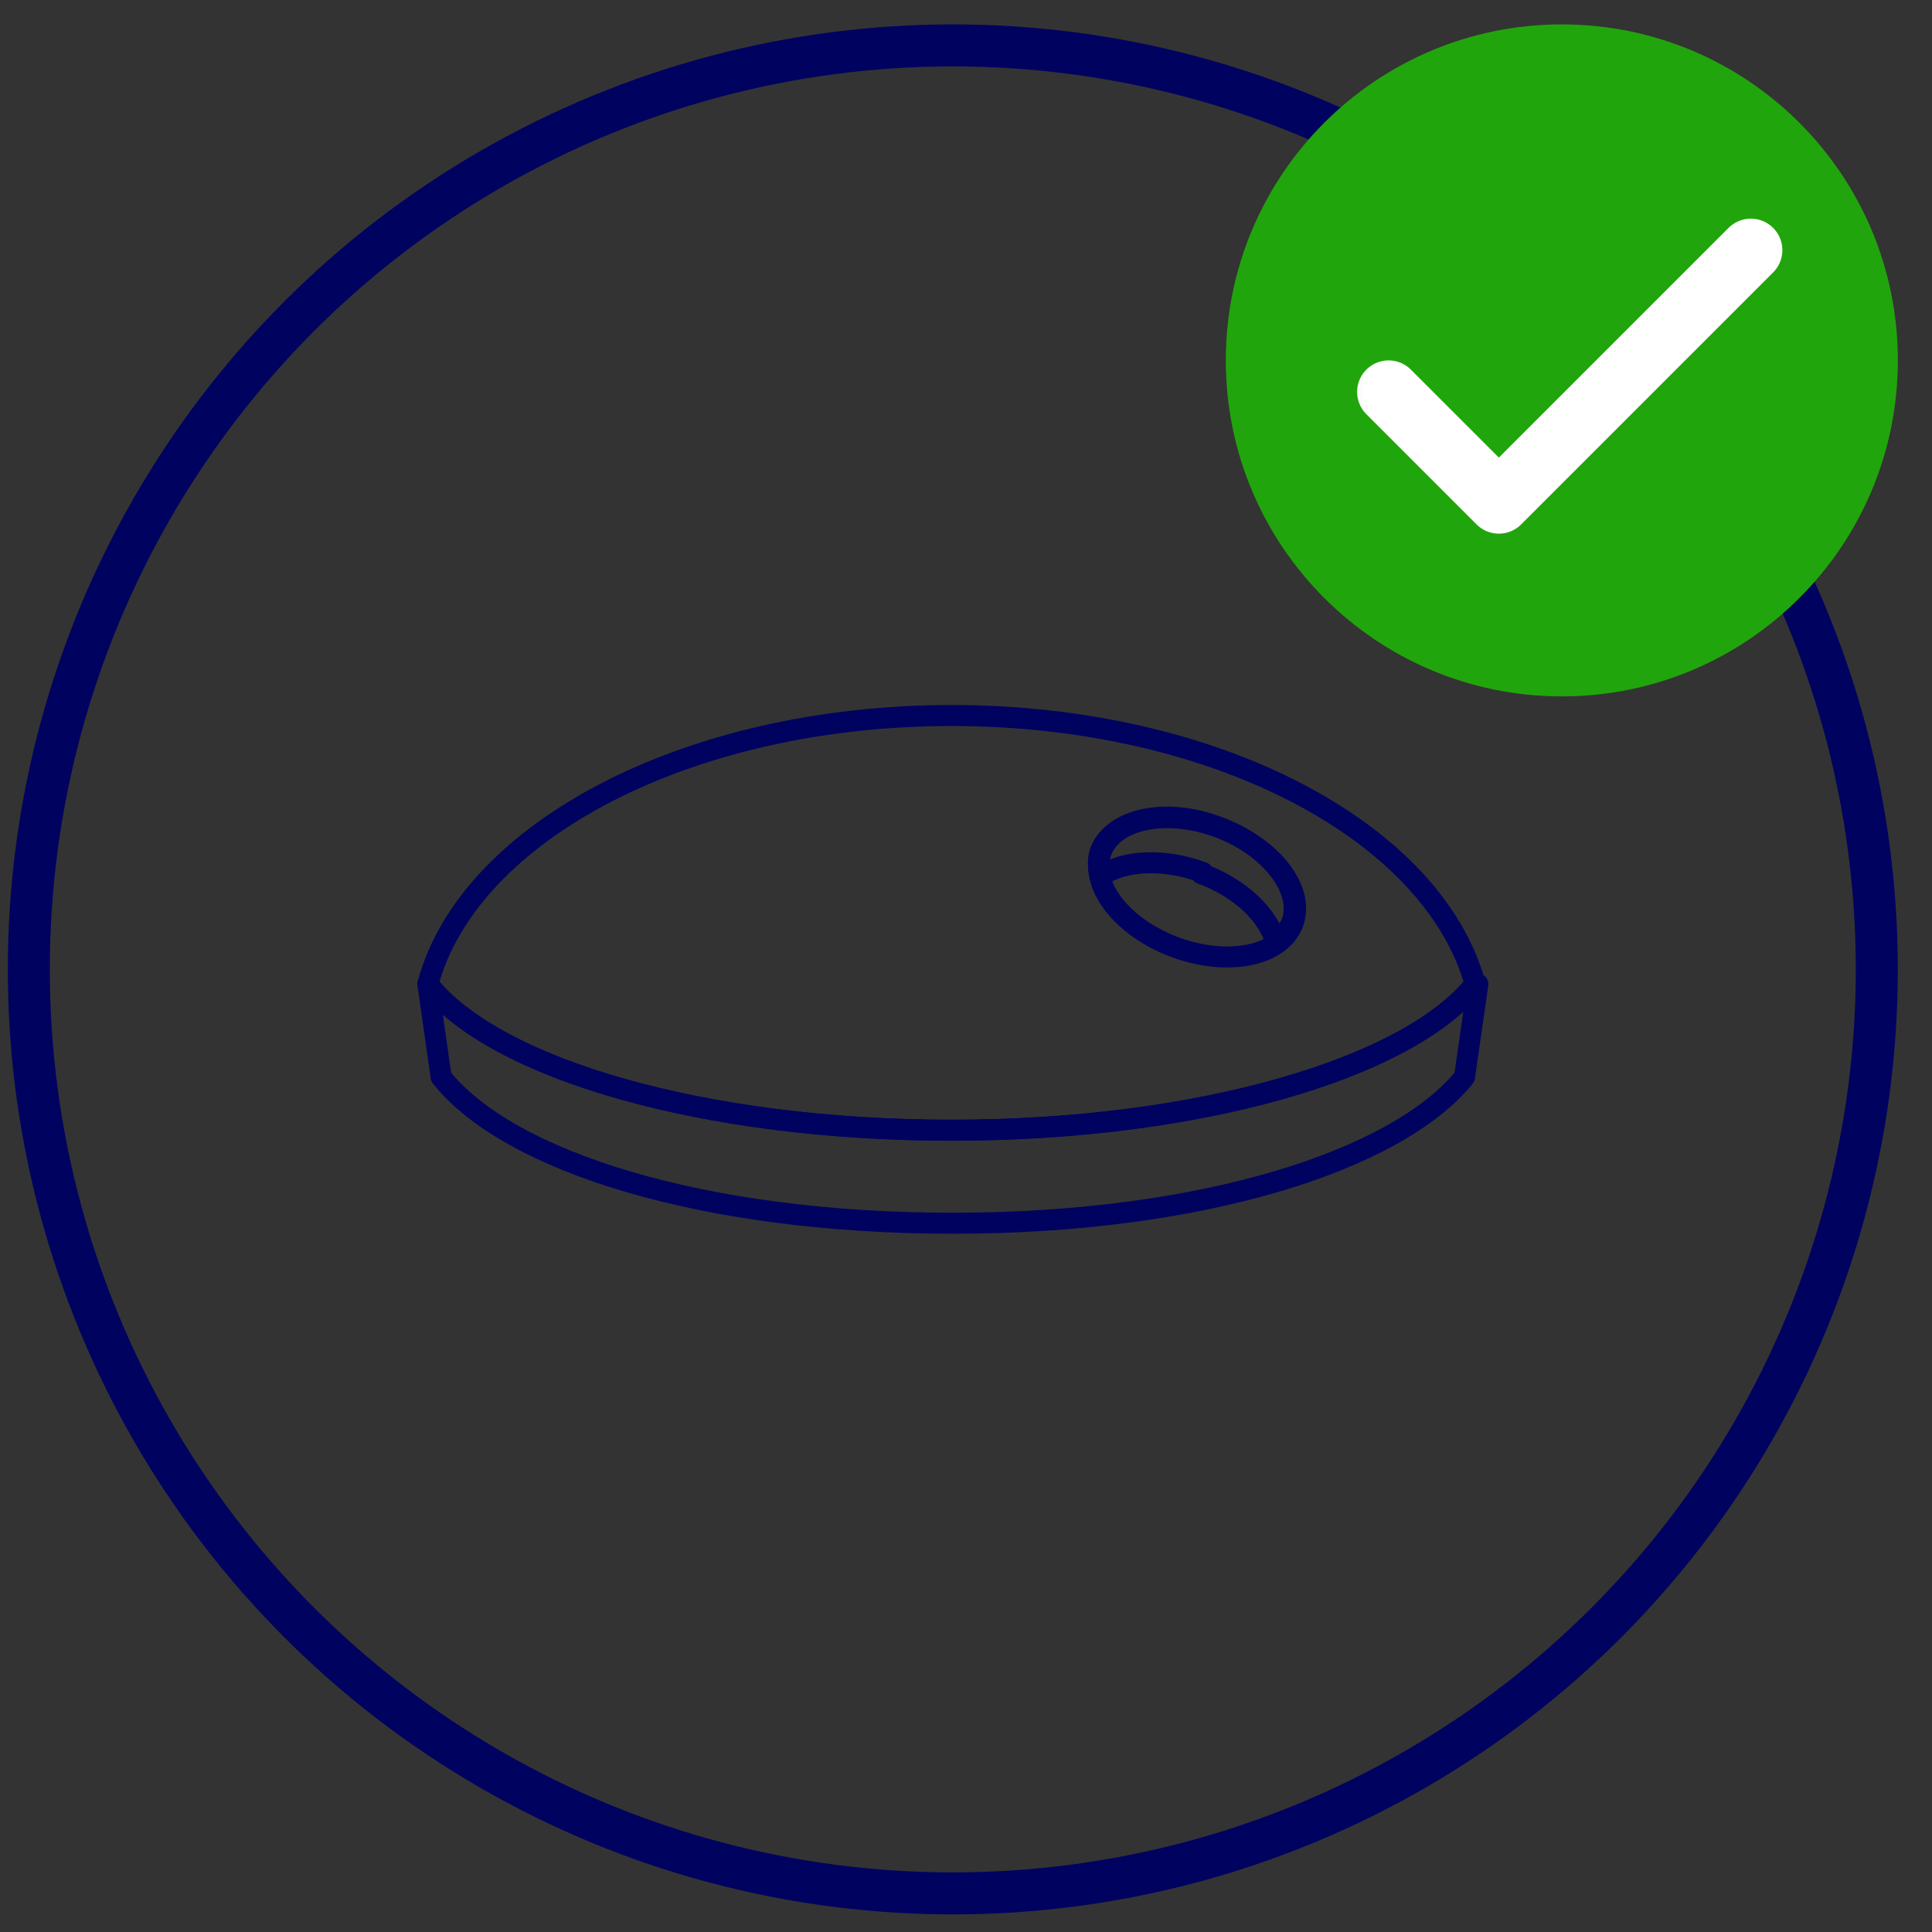
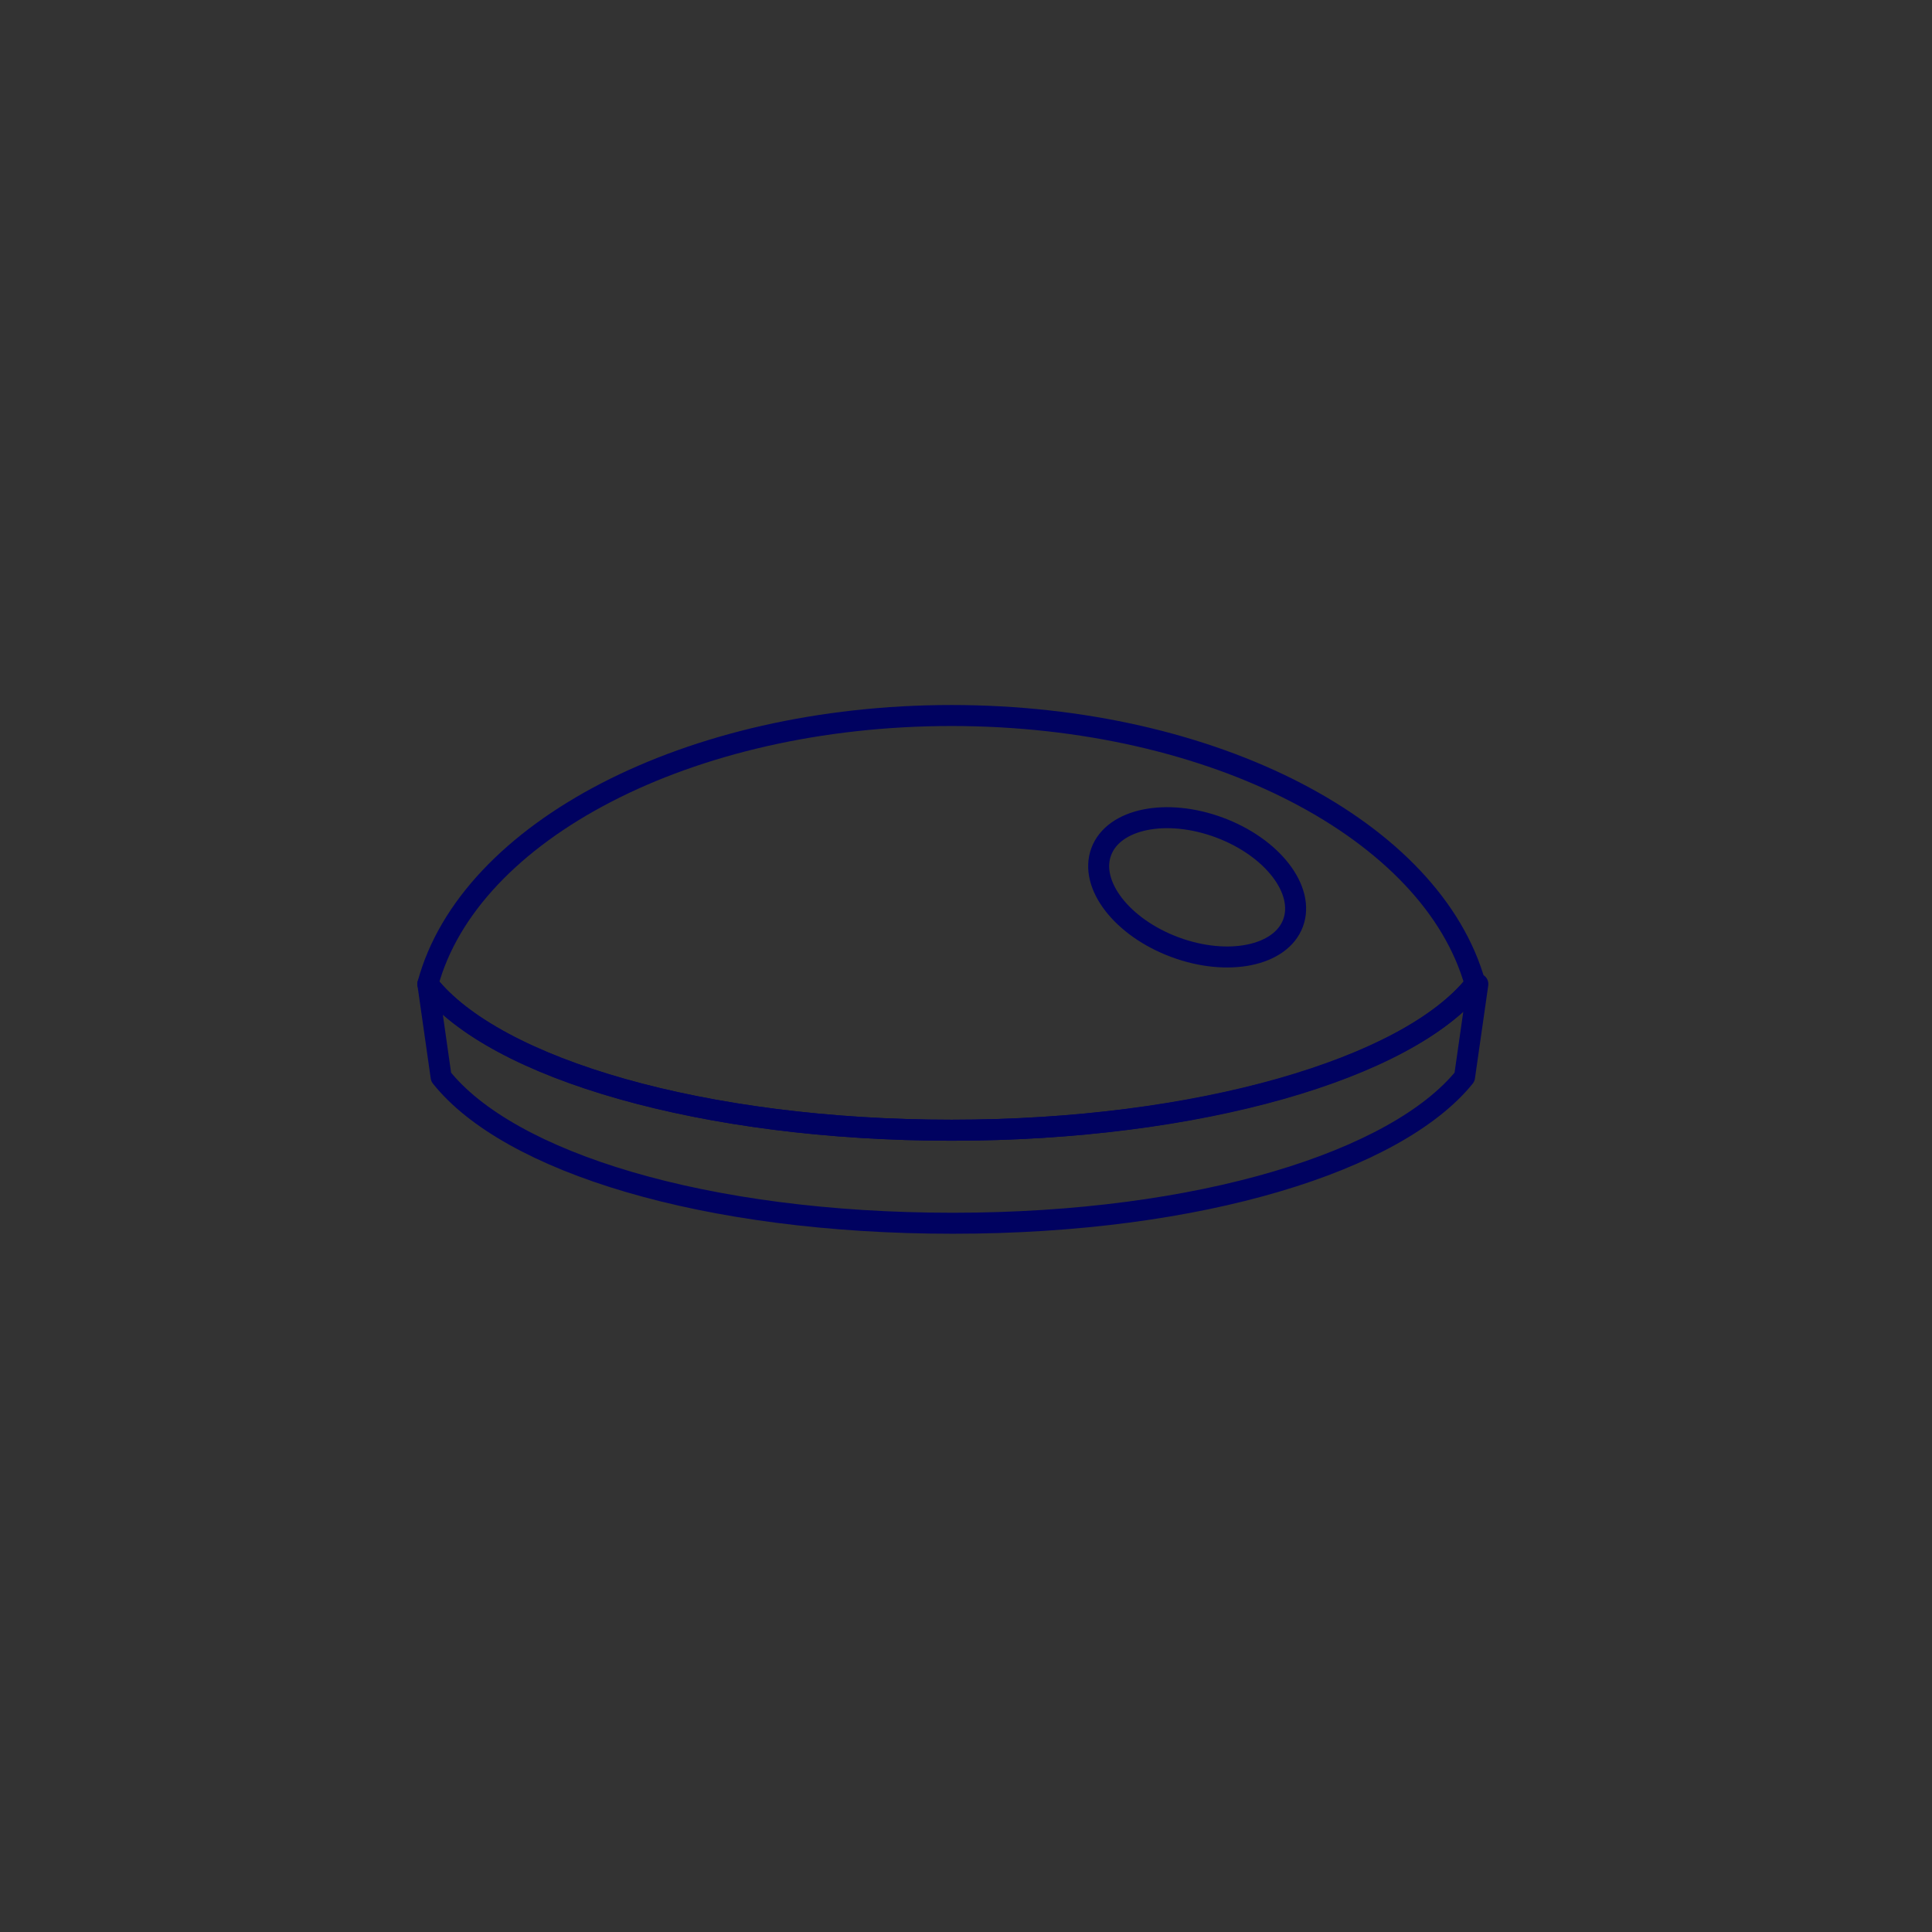
<svg xmlns="http://www.w3.org/2000/svg" width="46" height="46" viewBox="0 0 46 46" fill="none">
  <rect x="0" y="0" width="46" height="46" fill="#333333" stroke="none" />
-   <circle cx="22.686" cy="23.081" r="22" stroke="#000260" />
  <g clip-path="url(#clip0_16_637)">
    <path d="M37.187 16.581C41.605 16.581 45.187 12.999 45.187 8.581C45.187 4.162 41.605 0.581 37.187 0.581C32.768 0.581 29.186 4.162 29.186 8.581C29.186 12.999 32.768 16.581 37.187 16.581Z" fill="#21A50C" />
    <mask id="mask0_16_637" style="mask-type:luminance" maskUnits="userSpaceOnUse" x="31" y="2" width="13" height="13">
-       <path d="M43.187 2.581H31.186V14.581H43.187V2.581Z" fill="white" />
-     </mask>
+       </mask>
    <g mask="url(#mask0_16_637)">
      <path d="M33.062 9.331L35.687 11.956L41.687 5.956" stroke="white" stroke-width="1.5" stroke-linecap="round" stroke-linejoin="round" />
    </g>
  </g>
  <path d="M35.123 23.429C34.111 19.789 28.921 17.036 22.655 17.036C16.389 17.036 11.168 19.789 10.187 23.429C11.8 25.454 16.769 26.91 22.655 26.91C28.541 26.91 33.541 25.422 35.123 23.429Z" stroke="#000260" stroke-width="0.5" stroke-linejoin="round" />
  <path d="M30.787 21.977C31.08 21.19 30.294 20.172 29.033 19.703C27.771 19.234 26.512 19.491 26.22 20.278C25.927 21.064 26.713 22.082 27.974 22.551C29.235 23.02 30.495 22.763 30.787 21.977Z" stroke="#000260" stroke-width="0.5" stroke-linejoin="round" />
-   <path d="M28.604 20.802C29.554 21.15 30.218 21.815 30.376 22.448C30.535 22.321 30.661 22.163 30.756 21.973C31.041 21.182 30.25 20.169 29.016 19.694C27.782 19.22 26.516 19.473 26.199 20.264C26.136 20.454 26.136 20.644 26.199 20.865C26.737 20.486 27.686 20.422 28.636 20.77L28.604 20.802Z" stroke="#000260" stroke-width="0.5" stroke-linejoin="round" />
  <path d="M35.123 23.429C33.509 25.454 28.541 26.91 22.655 26.91C16.769 26.91 11.769 25.454 10.187 23.429L10.503 25.644C12.117 27.669 16.769 29.125 22.686 29.125C28.604 29.125 33.256 27.637 34.87 25.644L35.187 23.429H35.123Z" stroke="#000260" stroke-width="0.5" stroke-linejoin="round" />
  <defs>
    <clipPath id="clip0_16_637">
-       <rect width="16" height="16" fill="white" transform="translate(29.186 0.581)" />
-     </clipPath>
+       </clipPath>
  </defs>
</svg>